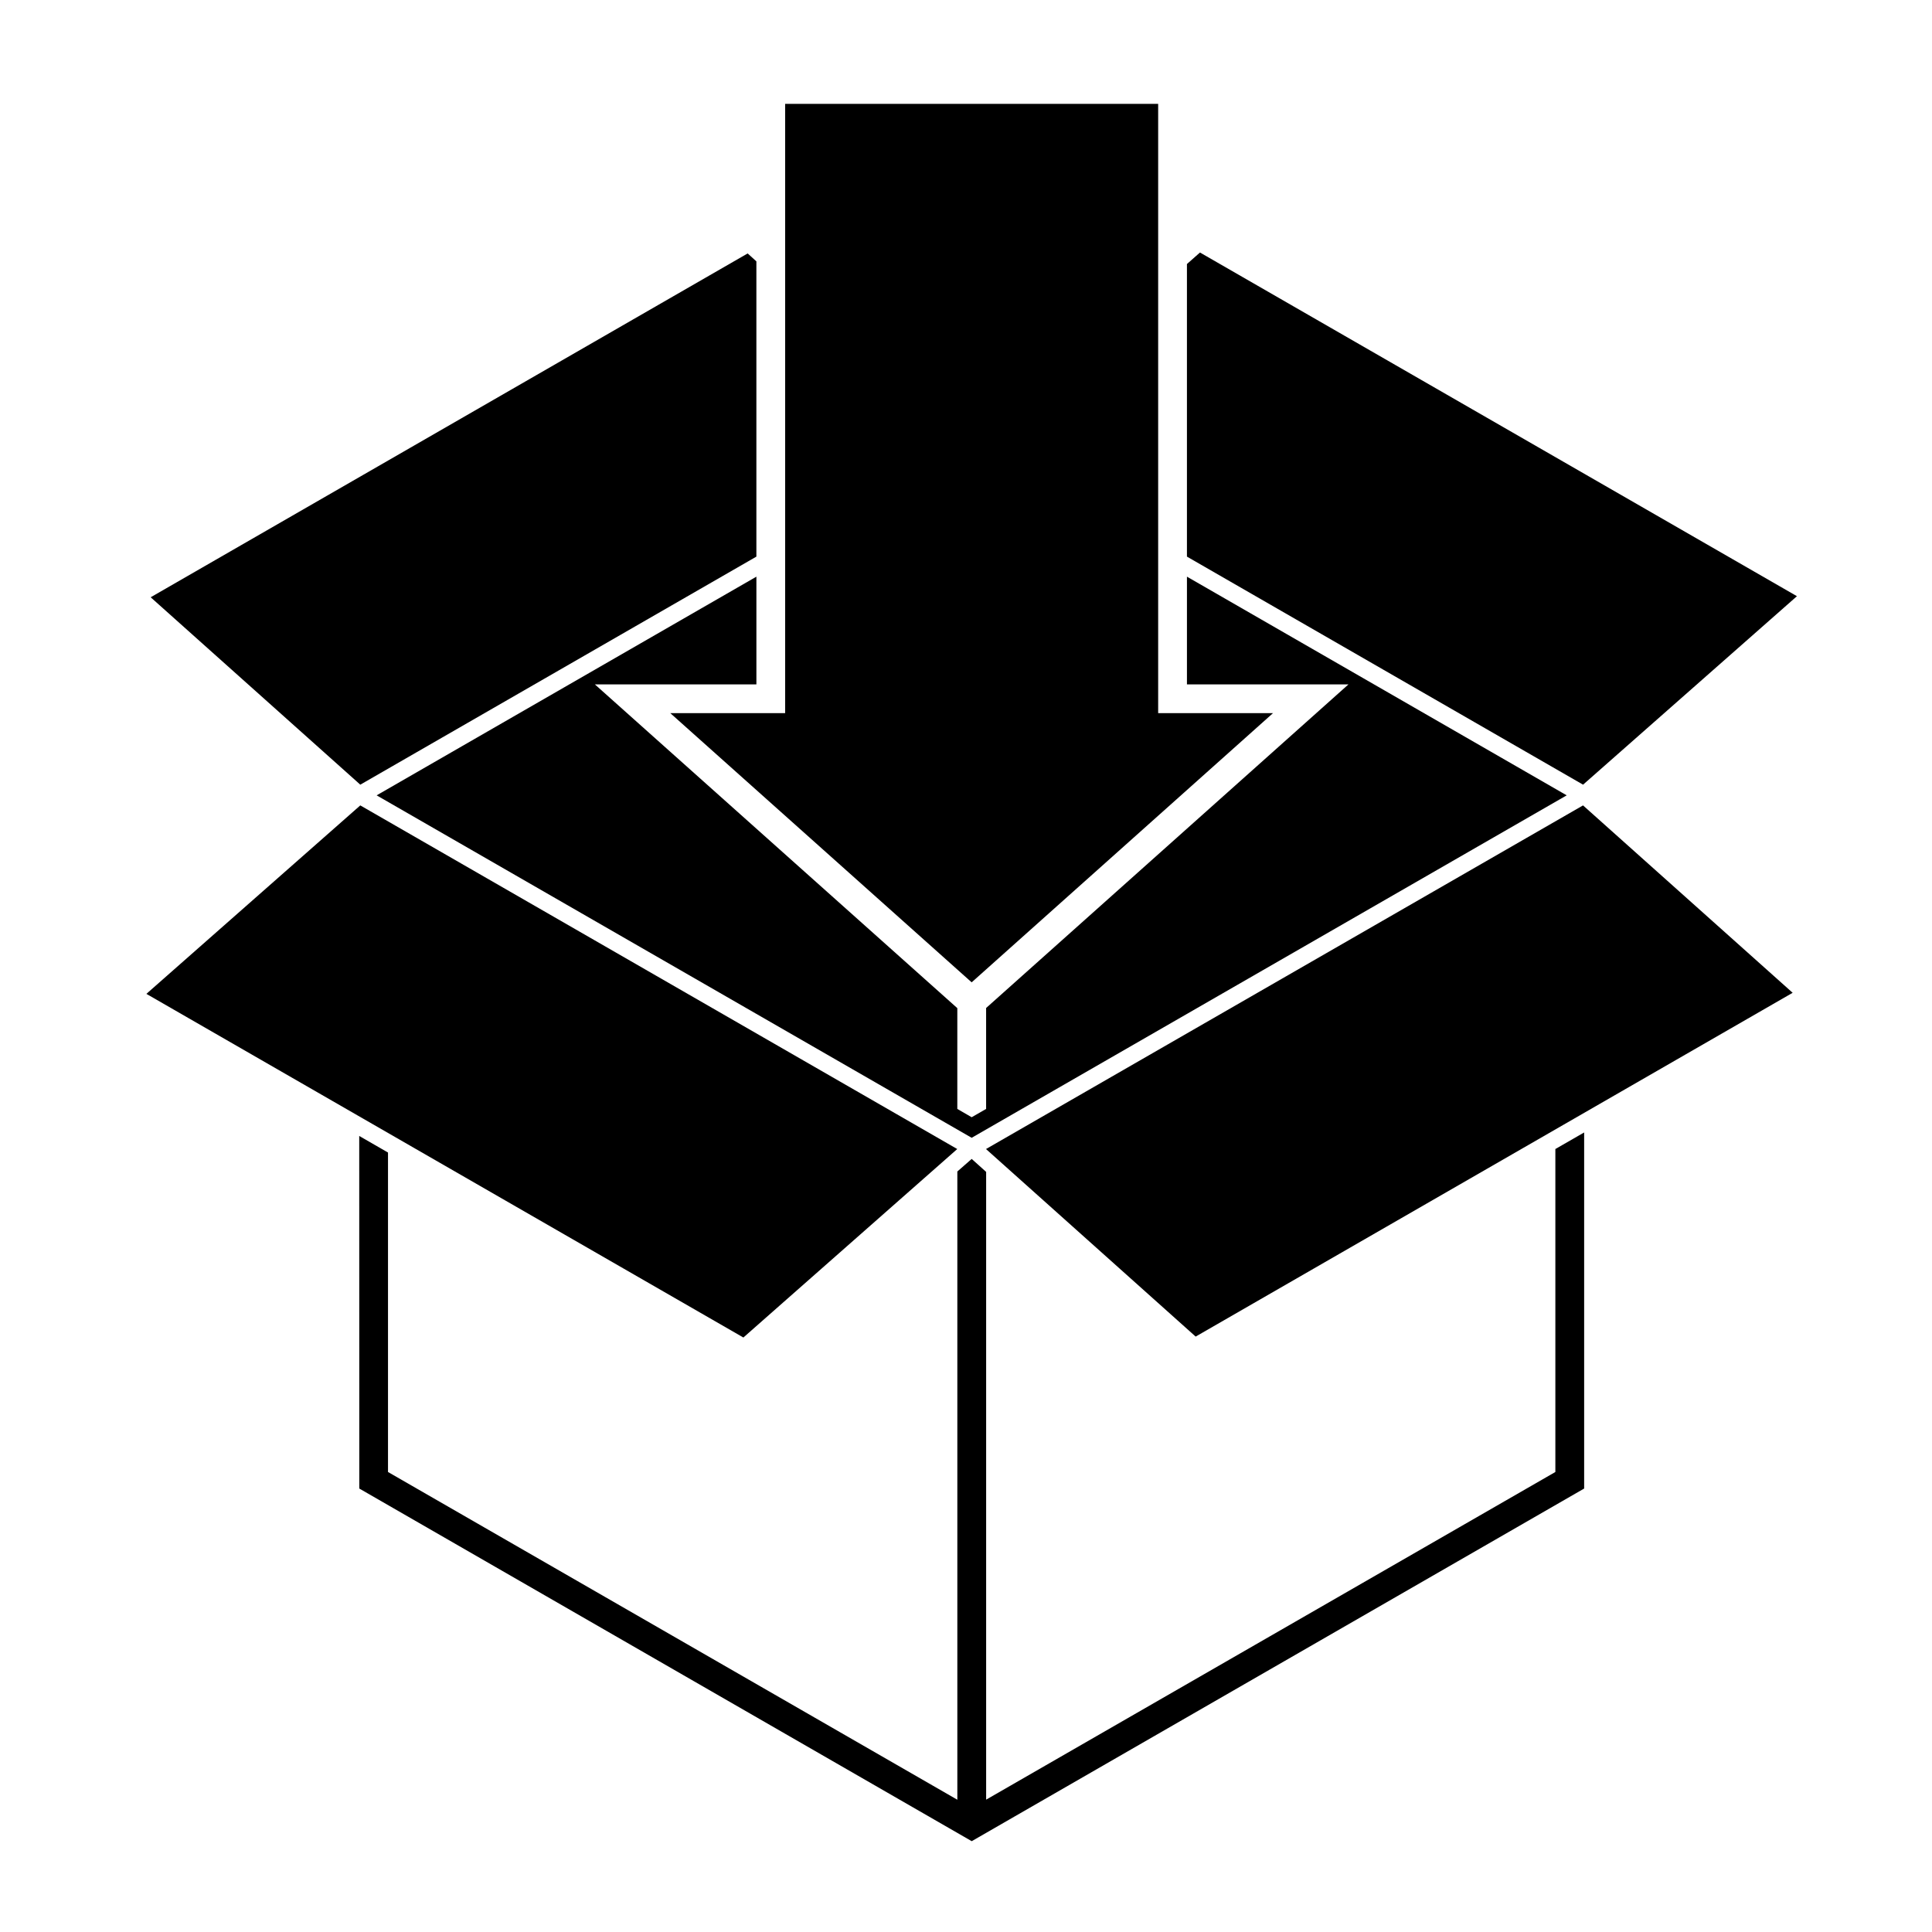
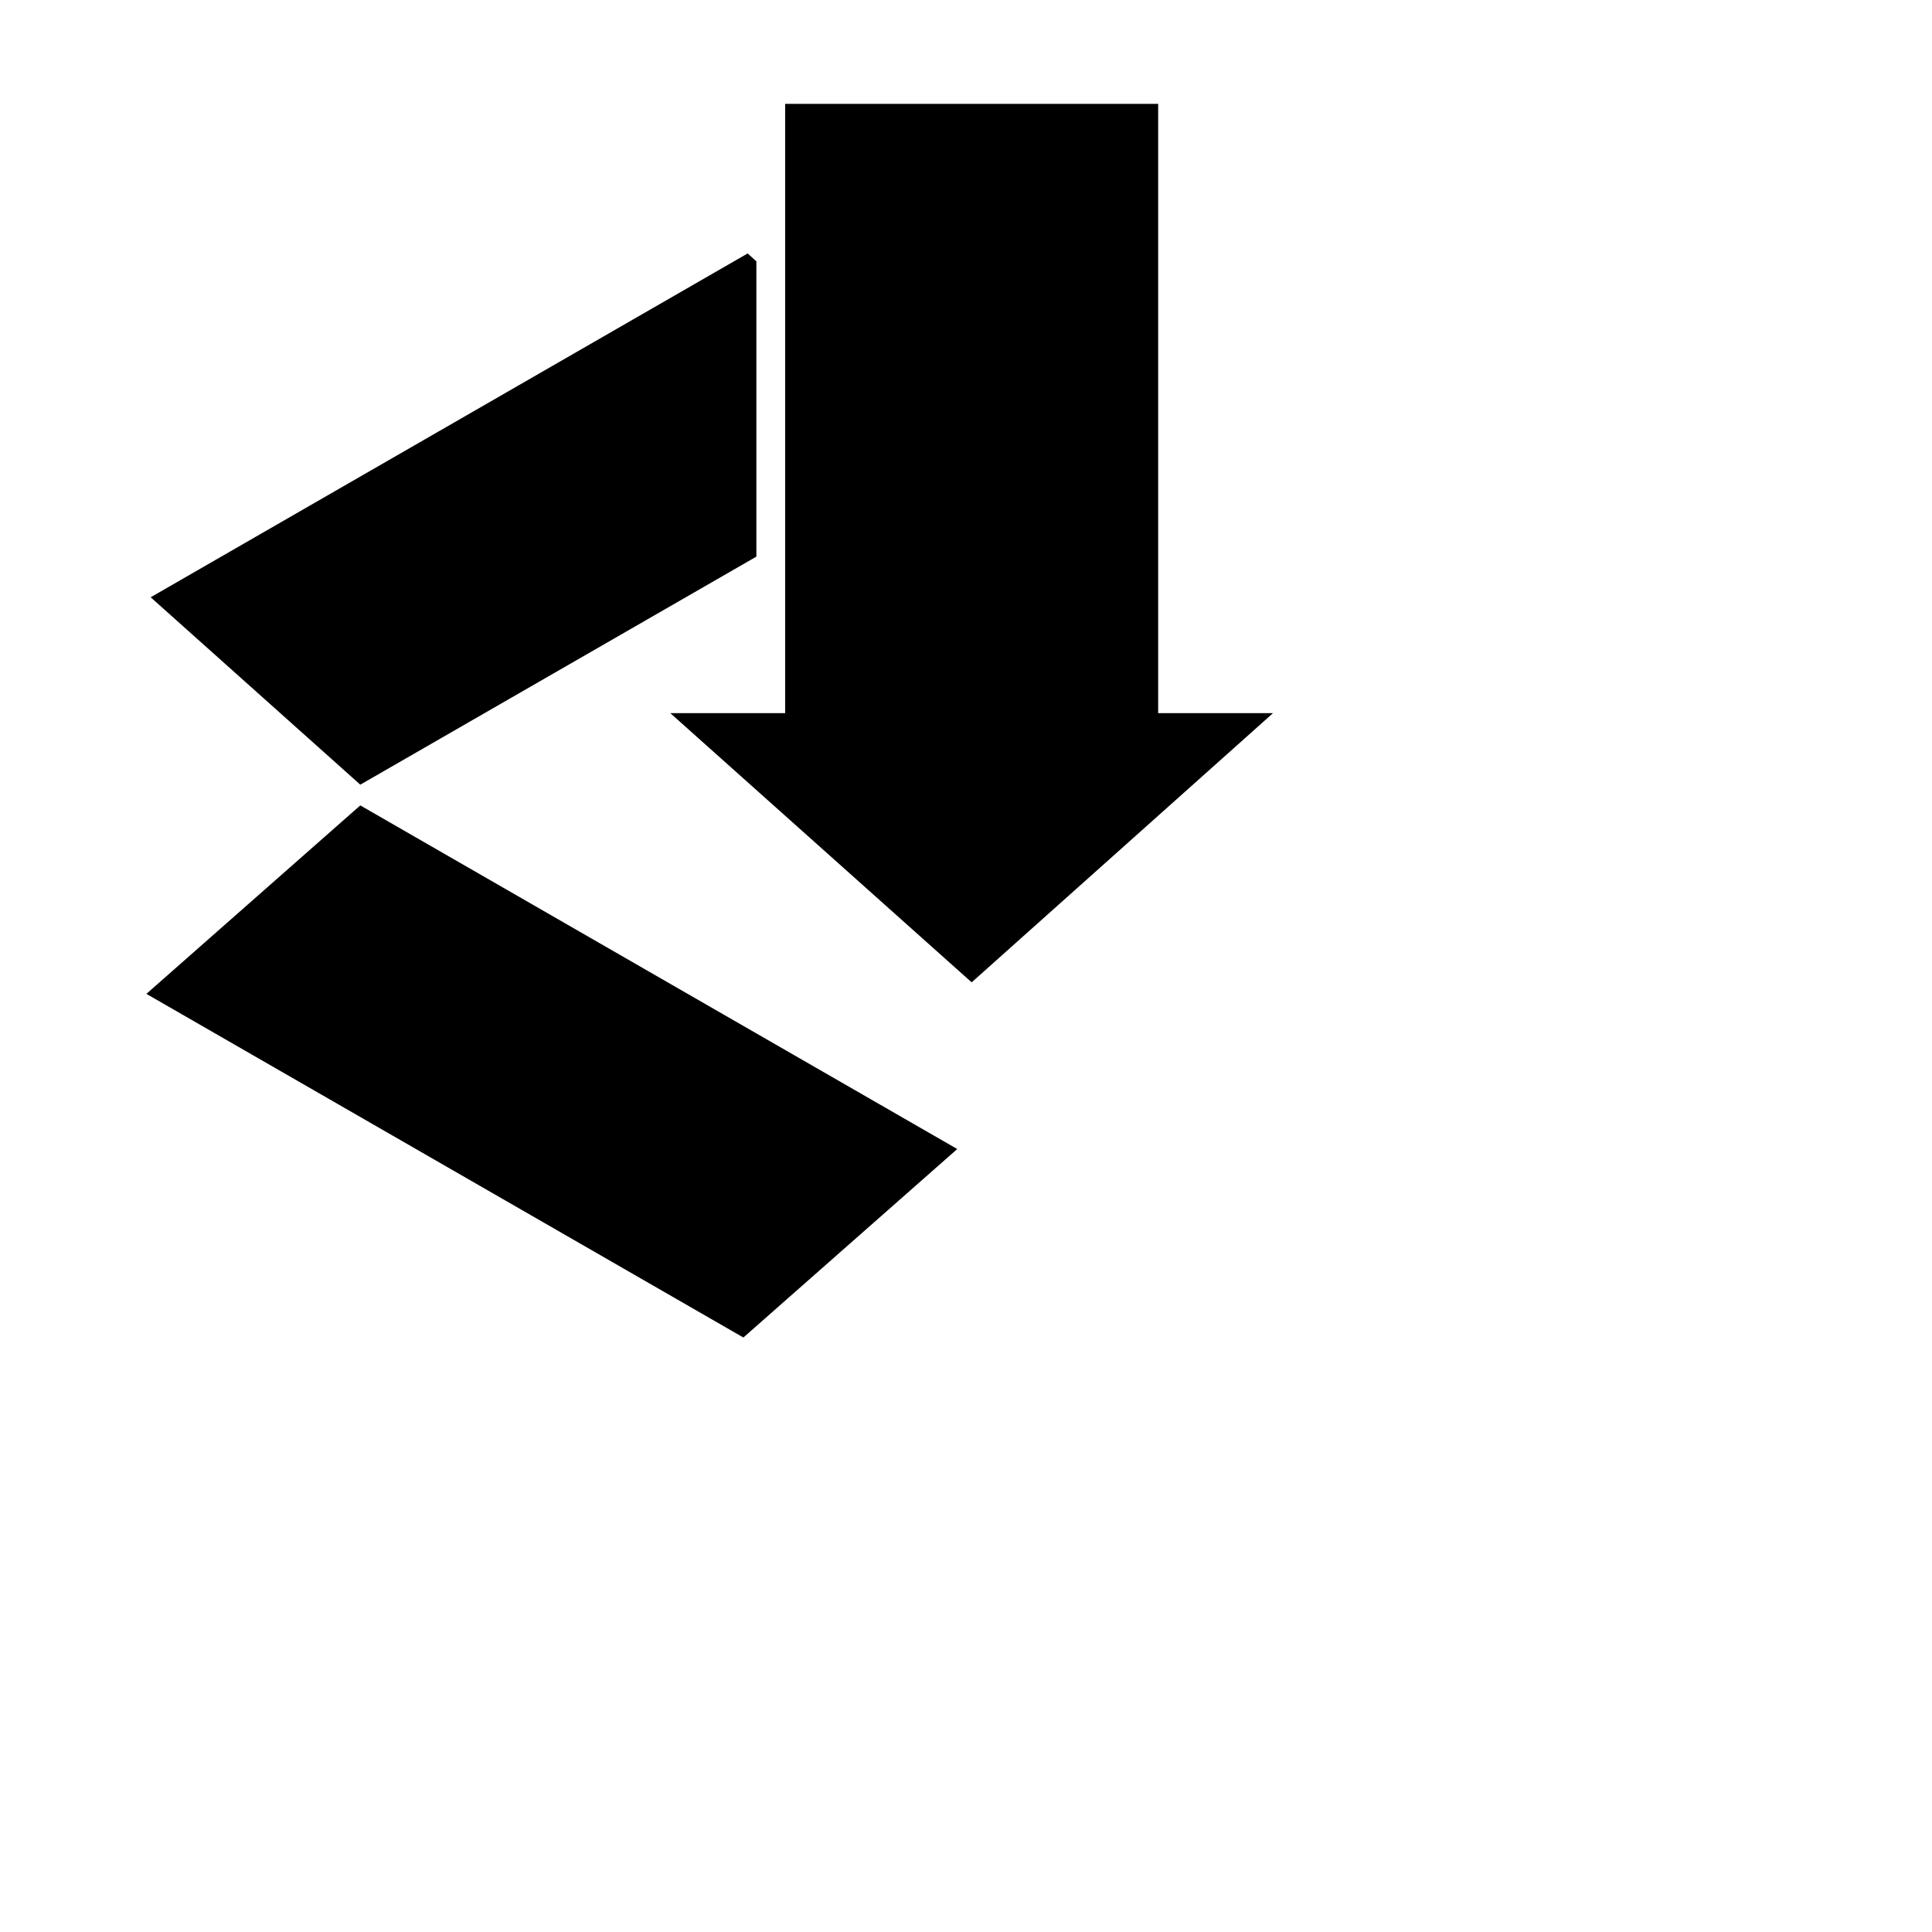
<svg xmlns="http://www.w3.org/2000/svg" fill="#000000" width="800px" height="800px" version="1.1" viewBox="144 144 512 512">
  <g>
-     <path d="m563.52 357.44 55.551 49.66-158.21 91.109-55.562-49.703z" />
    <path d="m344.45 291.51v-78.246l-2.312-2.098-158.21 91.117 55.555 49.664z" />
-     <path d="m458.55 213.97 3.457-3.051 158.2 91.078-56.676 49.949-104.98-60.438z" />
    <path d="m239.48 357.44 158.2 91.066-56.676 49.949-158.21-91.07z" />
-     <path d="m239.2 445.04 7.625 4.394v84.66l150.88 86.855v-166.49l3.805-3.332 3.828 3.438v166.36l150.85-86.832v-85.59l7.629-4.387v94.363l-162.3 93.453-162.3-93.453z" />
-     <path d="m397.7 411.17-96.051-85.797h42.805v-28.551l-100.64 57.953 157.69 90.754 157.69-90.754-100.64-57.953v28.551h42.801l-96.023 85.758v26.746l-3.828 2.203-3.805-2.203z" />
    <path d="m401.5 171.53h-49.43v161.46h-30.434l79.863 71.34 79.859-71.34h-30.434v-161.46z" />
  </g>
</svg>